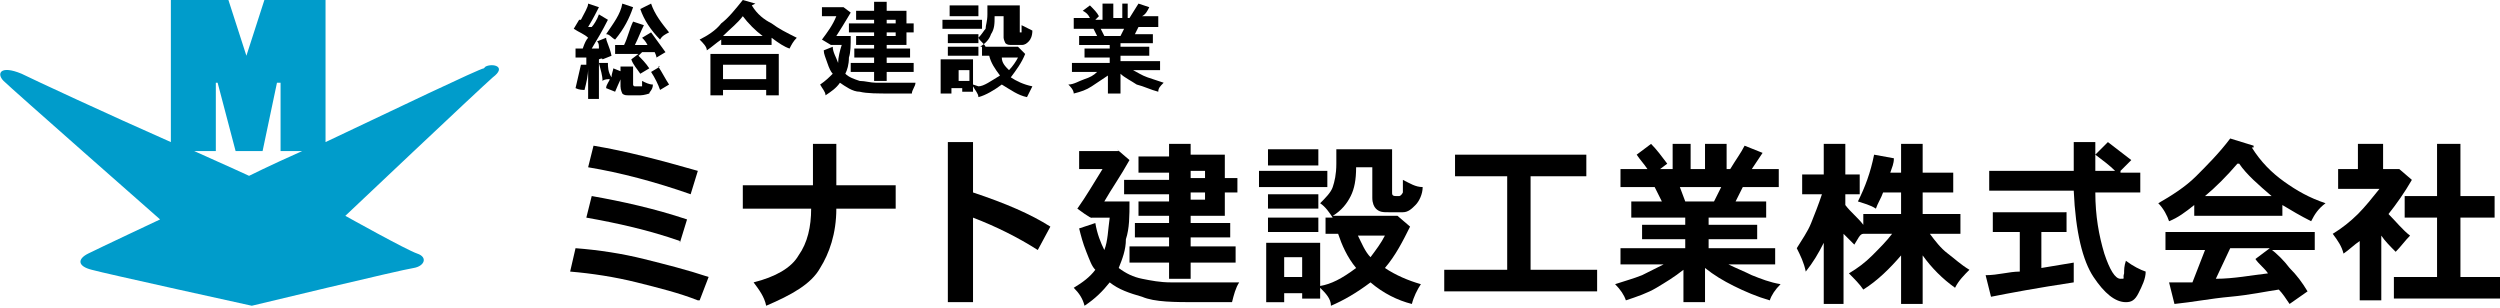
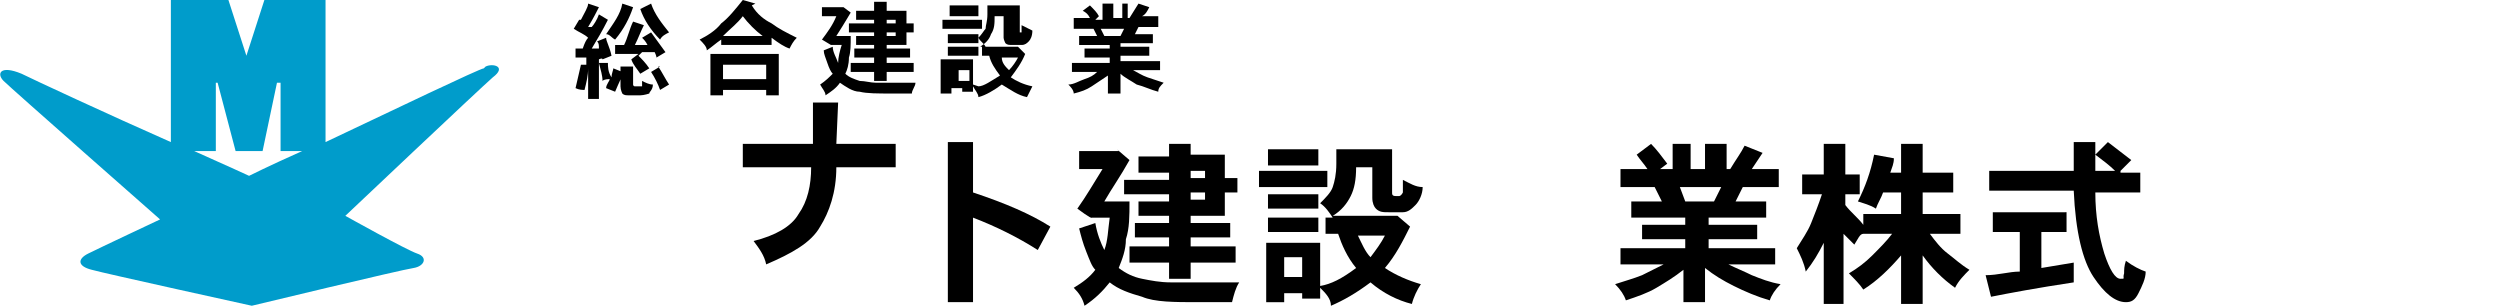
<svg xmlns="http://www.w3.org/2000/svg" id="_レイヤー_2" viewBox="0 0 139 17.1">
  <defs>
    <style>.cls-1,.cls-2{stroke-width:0px;}.cls-2{fill:#009ccb;}</style>
  </defs>
  <g id="_レイヤー_1-2">
    <path class="cls-1" d="m32.6,3.6v-.4h-.6c0,0,0-.5,0-.5h.4c.1-.3.2-.5.3-.6-.2-.2-.5-.3-.8-.5l.3-.5h.1c.2-.4.4-.7.4-.9l.6.2c-.1.2-.3.6-.6,1.1h.2c.1-.1.3-.4.4-.7l.5.3c-.3.6-.6,1.1-.9,1.6h.4c0-.2,0-.3-.1-.4l.5-.2c0,.2.2.5.3,1l-.5.2h0c0-.1-.2,0-.2,0v2.2h-.6v-1.7c0,.4-.1.8-.2,1.2-.1,0-.3,0-.5-.1.1-.4.2-.9.3-1.3h.5Zm1.3.8c-.1,0-.3,0-.4.1,0-.3-.1-.6-.2-1h.5c0,.2,0,.5.2.8,0-.2.1-.4.1-.5l.5.2c0,.3-.2.6-.4,1.1l-.5-.2c0-.2.2-.4.2-.5Zm.3-2.2c-.2-.1-.3-.3-.5-.3.4-.6.8-1.1.9-1.7l.6.2c-.2.6-.5,1.2-1,1.8Zm1.3.9c.2.2.4.4.6.7l-.5.3c-.2-.3-.4-.5-.5-.8l.4-.3h-1.3c0,.1,0-.5,0-.5h.5c.2-.4.3-.9.5-1.3l.6.2c-.2.4-.3.7-.5,1.1h.7c-.1-.2-.2-.3-.3-.4l.5-.3c.3.4.5.7.8,1.1l-.5.3c0,0,0-.1-.1-.3h-.7Zm-.3.6v1c0,0,0,.1.1.1h.3c0,0,0,0,.1,0,0,0,0-.2,0-.3.2.1.4.2.6.2,0,.3-.2.4-.2.5,0,0-.3.1-.5.1h-.6c-.2,0-.3,0-.4-.1,0,0-.1-.2-.1-.4v-1.1h.6Zm2-1.9c-.2.1-.4.2-.5.4-.5-.5-.9-1.1-1.1-1.7l.6-.3c.2.6.6,1.1,1,1.6Zm-.6,1.9c.2.3.4.7.6,1l-.5.3c-.1-.3-.3-.7-.5-1l.5-.3Z" />
    <path class="cls-1" d="m41.8.3h0c.3.5.7.8,1.1,1,.4.3.8.5,1.4.8-.2.2-.3.4-.4.6-.3-.1-.6-.3-1-.6v.4h-2.8v-.3c-.3.2-.5.4-.8.6,0-.2-.2-.4-.4-.6.4-.2.9-.5,1.2-.9.4-.3.8-.8,1.2-1.3l.7.2Zm1.5,2.7v2.3h-.7v-.3h-2.4v.3h-.7v-2.3h3.8Zm-3.1.6v.8h2.4v-.8h-2.4Zm1.1-2.7c-.3.4-.7.7-1.1,1.1h2.2c-.4-.3-.8-.7-1.1-1.1Z" />
    <path class="cls-1" d="m46.9.4l.4.3c-.3.5-.6,1-.8,1.3h.8c0,.5,0,.9-.1,1.2,0,.4-.1.7-.2.9.2.2.5.3.8.4.3,0,.6.1.9.1h1.6c.2,0,.4,0,.6,0,0,.2-.2.4-.2.6h-1.1c-.8,0-1.4,0-1.8-.1-.4,0-.8-.3-1.1-.5-.2.3-.5.5-.8.7,0-.2-.2-.4-.3-.6.3-.2.5-.4.7-.6-.1-.1-.2-.3-.3-.6-.1-.3-.2-.5-.2-.7l.5-.2c0,.3.2.6.3.9,0-.3.1-.7.2-1h-.6c0,0-.5-.3-.5-.3.3-.4.6-.8.8-1.3h-.8V.4h1.3Zm2.4-.2v.4h1.1v.7h.4v.5h-.4v.7h-1.1v.2h1.3v.5h-1.3v.3h1.5v.5h-1.5v.5h-.7v-.5h-1.3v-.5h1.3v-.3h-1.1v-.5h1.1v-.2h-1v-.5h1v-.2h-1.4v-.5h1.4v-.2h-1v-.5h1V.1h.7Zm0,.9v.2h.5v-.2h-.5Zm0,.7v.2h.5v-.2h-.5Z" />
    <path class="cls-1" d="m54.6,1.1v.5h-2.2v-.5h2.2Zm-.2,3.7c.3,0,.7-.3,1.2-.6-.3-.4-.5-.7-.6-1.1h-.4v-.5h.2c-.1-.2-.3-.3-.4-.5.2-.2.3-.4.4-.5,0-.2.1-.4.1-.8v-.5h1.8v1.4c0,0,0,.1,0,.1h.1s0,0,0,0c0,0,0-.2,0-.4.2.1.4.2.6.3,0,.3-.1.5-.2.6s-.2.2-.4.2h-.5c-.2,0-.3,0-.4-.1,0,0-.1-.2-.1-.3V.9h-.5c0,.4,0,.7-.2,1-.1.3-.3.5-.6.7h2.1s.4.4.4.4c-.2.5-.5.9-.8,1.3.3.2.7.4,1.2.5-.1.2-.2.4-.3.6-.5-.1-.9-.4-1.4-.7-.4.3-.9.6-1.3.7,0-.2-.2-.4-.3-.6v.3h-.6v-.2h-.6v.3h-.6v-1.9h1.8v1.4Zm0-4.4v.5h-1.6V.3h1.6Zm0,1.5v.5h-1.7v-.5h1.7Zm0,.7v.5h-1.7v-.5h1.7Zm-1.1,1.3v.6h.6v-.6h-.6Zm2.8,0c.2-.2.4-.5.5-.7h-.9c0,.3.2.5.4.7Z" />
    <path class="cls-1" d="m62.7.2v.8h.1c.2-.3.3-.5.5-.8l.6.2c-.1.2-.2.4-.4.5h.9v.6h-1.1l-.2.4h1v.5h-1.8v.2h1.6v.5h-1.6v.3h2.2v.5h-1.5c.2.1.5.3.8.4.3.1.6.2.9.3-.2.2-.3.3-.3.5-.4-.1-.8-.3-1.2-.4-.3-.2-.7-.4-.9-.6v1.1h-.7v-1c-.3.2-.6.4-.9.6-.3.2-.6.3-1,.4,0-.2-.2-.4-.3-.5.3,0,.6-.2.9-.3s.5-.2.7-.4h-1.4v-.5h2.1v-.3h-1.4v-.5h1.4v-.2h-1.7v-.5h1l-.2-.4h-1.1v-.6h.9c-.1-.2-.2-.3-.4-.4l.4-.3c.2.2.4.4.5.6l-.2.2h.4V.2h.6v.8h.5V.2h.6Zm-1.5,1.4l.2.4h.9l.2-.4h-1.4Z" />
-     <path class="cls-1" d="m38.8,16.7c-1-.4-2.2-.7-3.4-1-1.2-.3-2.5-.5-3.7-.6l.3-1.3c1.3.1,2.6.3,3.8.6,1.2.3,2.4.6,3.6,1l-.5,1.3Zm-1-3.3c-1.7-.6-3.5-1-5.2-1.3l.3-1.2c1.7.3,3.5.7,5.3,1.3l-.4,1.3Zm.6-2.6c-2-.7-3.9-1.2-5.7-1.5l.3-1.2c1.8.3,3.7.8,5.8,1.4l-.4,1.3Z" />
-     <path class="cls-1" d="m46.5,8v2.3h3.3v1.3h-3.3c0,1.4-.4,2.5-.9,3.3-.5.9-1.6,1.5-3,2.1-.1-.5-.4-.9-.7-1.3,1.2-.3,2.1-.8,2.5-1.5.5-.7.7-1.6.7-2.6h-3.8v-1.3h3.9v-2.3h1.4Z" />
+     <path class="cls-1" d="m46.5,8h3.3v1.3h-3.3c0,1.4-.4,2.5-.9,3.3-.5.9-1.6,1.5-3,2.1-.1-.5-.4-.9-.7-1.3,1.2-.3,2.1-.8,2.5-1.5.5-.7.7-1.6.7-2.6h-3.8v-1.3h3.9v-2.3h1.4Z" />
    <path class="cls-1" d="m54.1,8v2.7c1.8.6,3.2,1.2,4.3,1.9l-.7,1.3c-1.1-.7-2.3-1.3-3.6-1.8v4.7h-1.4v-8.9h1.4Z" />
    <path class="cls-1" d="m62.1,8.3l.7.6c-.5.9-1,1.6-1.4,2.3h1.4c0,.8,0,1.5-.2,2.1,0,.6-.2,1.1-.4,1.6.4.3.8.5,1.3.6.5.1,1,.2,1.6.2h2.7c.4,0,.7,0,1.1,0-.2.3-.3.7-.4,1.1h-1.9c-1.3,0-2.4,0-3.1-.3-.7-.2-1.3-.4-1.8-.8-.4.5-.8.9-1.4,1.3-.1-.4-.3-.7-.6-1,.5-.3.9-.6,1.2-1-.2-.2-.3-.5-.5-1-.2-.5-.3-.9-.4-1.3l.9-.3c.1.6.3,1.1.5,1.5.2-.5.2-1.1.3-1.8h-1c0,.1-.8-.5-.8-.5.5-.7.9-1.4,1.4-2.2h-1.3v-1h2.2Zm4.1-.4v.7h1.9v1.3h.7v.8h-.7v1.3h-1.9v.4h2.2v.8h-2.2v.5h2.5v.9h-2.5v.9h-1.2v-.9h-2.2v-.9h2.2v-.5h-1.9v-.8h1.9v-.4h-1.7v-.8h1.7v-.4h-2.5v-.8h2.5v-.4h-1.7v-.9h1.7v-.7h1.2Zm0,1.6v.4h.8v-.4h-.8Zm0,1.2v.4h.8v-.4h-.8Z" />
    <path class="cls-1" d="m73.8,9.5v.9h-3.8v-.9h3.8Zm-.4,6.4c.6-.1,1.2-.4,2-1-.5-.6-.8-1.3-1-1.9h-.7v-.9h.4c-.2-.3-.4-.6-.7-.8.3-.3.6-.6.7-.9.1-.3.2-.7.2-1.3v-.8h3.1v2.4c0,.1,0,.2.2.2h.2c0,0,.1,0,.2-.2,0-.1,0-.3,0-.7.4.2.7.4,1.1.4,0,.4-.2.8-.4,1-.2.2-.4.4-.7.4h-.8c-.3,0-.5,0-.7-.2-.1-.1-.2-.3-.2-.6v-1.7h-.9c0,.7-.1,1.2-.3,1.6-.2.4-.5.8-1,1.1h3.6c0,0,.7.6.7.6-.4.8-.8,1.6-1.4,2.3.6.4,1.3.7,2,.9-.2.3-.4.7-.5,1.1-.8-.2-1.6-.6-2.3-1.2-.8.6-1.5,1-2.2,1.3,0-.4-.3-.7-.6-1v.6h-1v-.3h-1v.5h-1v-3.3h3v2.5Zm-.1-7.6v.9h-2.8v-.9h2.8Zm0,2.5v.8h-2.8v-.8h2.8Zm0,1.3v.8h-2.8v-.8h2.8Zm-1.9,2.2v1.1h1v-1.1h-1Zm4.8,0c.3-.4.6-.8.8-1.2h-1.5c.2.4.4.9.7,1.2Z" />
-     <path class="cls-1" d="m88.2,8.6v1.2h-3.1v5.2h3.7v1.2h-8.5v-1.2h3.5v-5.2h-2.9v-1.2h7.3Z" />
    <path class="cls-1" d="m96,8v1.4h.2c.3-.5.6-.9.8-1.3l1,.4c-.2.3-.4.6-.6.9h1.5v1h-2l-.4.8h1.7v.9h-3.2v.4h2.7v.8h-2.7v.5h3.7v.9h-2.6c.4.2.9.4,1.3.6.5.2,1,.4,1.6.5-.3.3-.5.6-.6.9-.7-.2-1.4-.5-2-.8-.6-.3-1.1-.6-1.6-1v1.9h-1.2v-1.8c-.5.4-1,.7-1.5,1-.5.3-1.1.5-1.7.7-.1-.3-.3-.6-.6-.9.6-.2,1-.3,1.5-.5.4-.2.8-.4,1.2-.6h-2.4v-.9h3.6v-.5h-2.4v-.8h2.4v-.4h-3v-.9h1.7l-.4-.8h-1.9v-1h1.5c-.2-.3-.4-.5-.6-.8l.8-.6c.3.3.6.7.9,1.1l-.4.3h.7v-1.4h1v1.4h.8v-1.4h1Zm-2.6,2.4l.3.8h1.6l.4-.8h-2.4Z" />
    <path class="cls-1" d="m102.6,8v1.7h.8v1.1h-.8v.6c.3.4.7.7,1,1.1v-.6h2.1v-1.2h-1c-.1.3-.3.6-.4.9-.3-.2-.7-.3-1-.4.4-.8.7-1.6.9-2.6l1.1.2c0,.3-.1.5-.2.8h.6v-1.6h1.2v1.6h1.7v1.1h-1.7v1.2h2.1v1.1h-1.7c.3.4.6.8,1,1.1.4.3.7.6,1.2.9-.3.3-.6.6-.8,1-.7-.5-1.3-1.1-1.8-1.8v2.7h-1.2v-2.7c-.6.7-1.3,1.4-2.1,1.9-.2-.3-.5-.6-.8-.9.5-.3.9-.6,1.3-1s.8-.8,1.1-1.2h-1.6c-.2,0-.3.3-.5.6-.2-.2-.4-.4-.6-.6v3.9h-1.1v-3.4c-.3.6-.6,1.1-1,1.6-.1-.5-.3-.9-.5-1.3.3-.5.6-.9.8-1.4.2-.5.4-1,.6-1.6h-1.1v-1.1h1.2v-1.7h1.1Z" />
    <path class="cls-1" d="m114.9,11.8v1.1h-1.4v2c.6-.1,1.2-.2,1.8-.3v1.1c-2,.3-3.6.6-4.6.8l-.3-1.2c.7,0,1.3-.2,1.9-.2v-2.2h-1.5v-1.1h4Zm3-2.2h1.1v1.1h-2.5c0,1.3.2,2.4.5,3.4.3.9.6,1.4.9,1.4s.1,0,.2-.3c0-.2,0-.4.1-.7.4.3.8.5,1.1.6,0,.4-.2.8-.4,1.2s-.4.5-.7.5c-.6,0-1.2-.5-1.8-1.4-.6-.9-1-2.5-1.1-4.8h-4.7v-1.1h4.7v-1.6h1.2v1.6h1.1c-.3-.3-.7-.6-1.1-.9l.7-.7c.4.3.9.7,1.3,1l-.6.6Z" />
-     <path class="cls-1" d="m125.3,8.2h-.1c.5.8,1.1,1.4,1.8,1.9s1.4.9,2.3,1.2c-.4.3-.6.6-.8,1-.6-.3-1.1-.6-1.6-.9v.6h-4.9v-.6c-.5.4-.9.7-1.4.9-.1-.3-.3-.7-.6-1,.7-.4,1.5-.9,2.1-1.5s1.3-1.3,1.9-2.1l1.3.4Zm.9,5.6c.4.3.8.7,1.1,1.1.4.4.7.8,1,1.3l-1,.7c-.2-.3-.4-.6-.6-.8-.7.1-1.6.3-2.7.4-1.1.1-2.1.3-3.1.4l-.3-1.2h1.3s.7-1.8.7-1.8h-2.2v-1h8.3v1h-2.5Zm-1.8-4.7c-.6.7-1.2,1.3-1.8,1.8h3.7c-.7-.6-1.4-1.2-1.8-1.8Zm1.8,4.7h-2.2l-.8,1.7c1,0,2-.2,2.9-.3-.2-.3-.5-.5-.7-.8l.8-.6Z" />
-     <path class="cls-1" d="m132.5,8v1.4h.9s.7.6.7.6c-.4.7-.9,1.4-1.3,1.9.4.4.8.9,1.2,1.2-.3.3-.5.6-.8.9-.3-.3-.6-.6-.8-.9v3.6h-1.2v-3.3c-.3.2-.6.5-.9.7-.1-.4-.3-.7-.6-1.1.5-.3,1-.7,1.4-1.1.4-.4.8-.9,1.2-1.4h-2.3v-1.1h1.1v-1.4h1.2Zm4.3,0v2.9h1.9v1.2h-1.9v3.3h2.2v1.2h-5.9v-1.2h2.4v-3.3h-1.8v-1.2h1.8v-2.9h1.3Z" />
    <path class="cls-2" d="m26.9,3.8c-.2,0-5,2.3-8.8,4.1V0h-3.4l-1,3.1-1-3.1h-3.2v7.9c-3.4-1.5-7.7-3.5-8.3-3.8C0,3.6-.2,4.1.2,4.5c.4.4,8.7,7.7,8.7,7.7,0,0-3.4,1.6-4,1.9-.6.3-.6.7.2.9.7.2,8.9,2,8.9,2,0,0,8.3-2,9-2.1.6-.1.8-.6.2-.8-.6-.2-4-2.1-4-2.1,0,0,7.4-7,8.2-7.7.8-.6,0-.8-.4-.6m-13.1,6.1s-1.3-.6-3.1-1.4h1.2v-3.8s.1,0,.1,0l1,3.8h1.5l.8-3.8h.2v3.8s1.2,0,1.2,0c-1.8.8-3,1.4-3,1.4" />
  </g>
</svg>